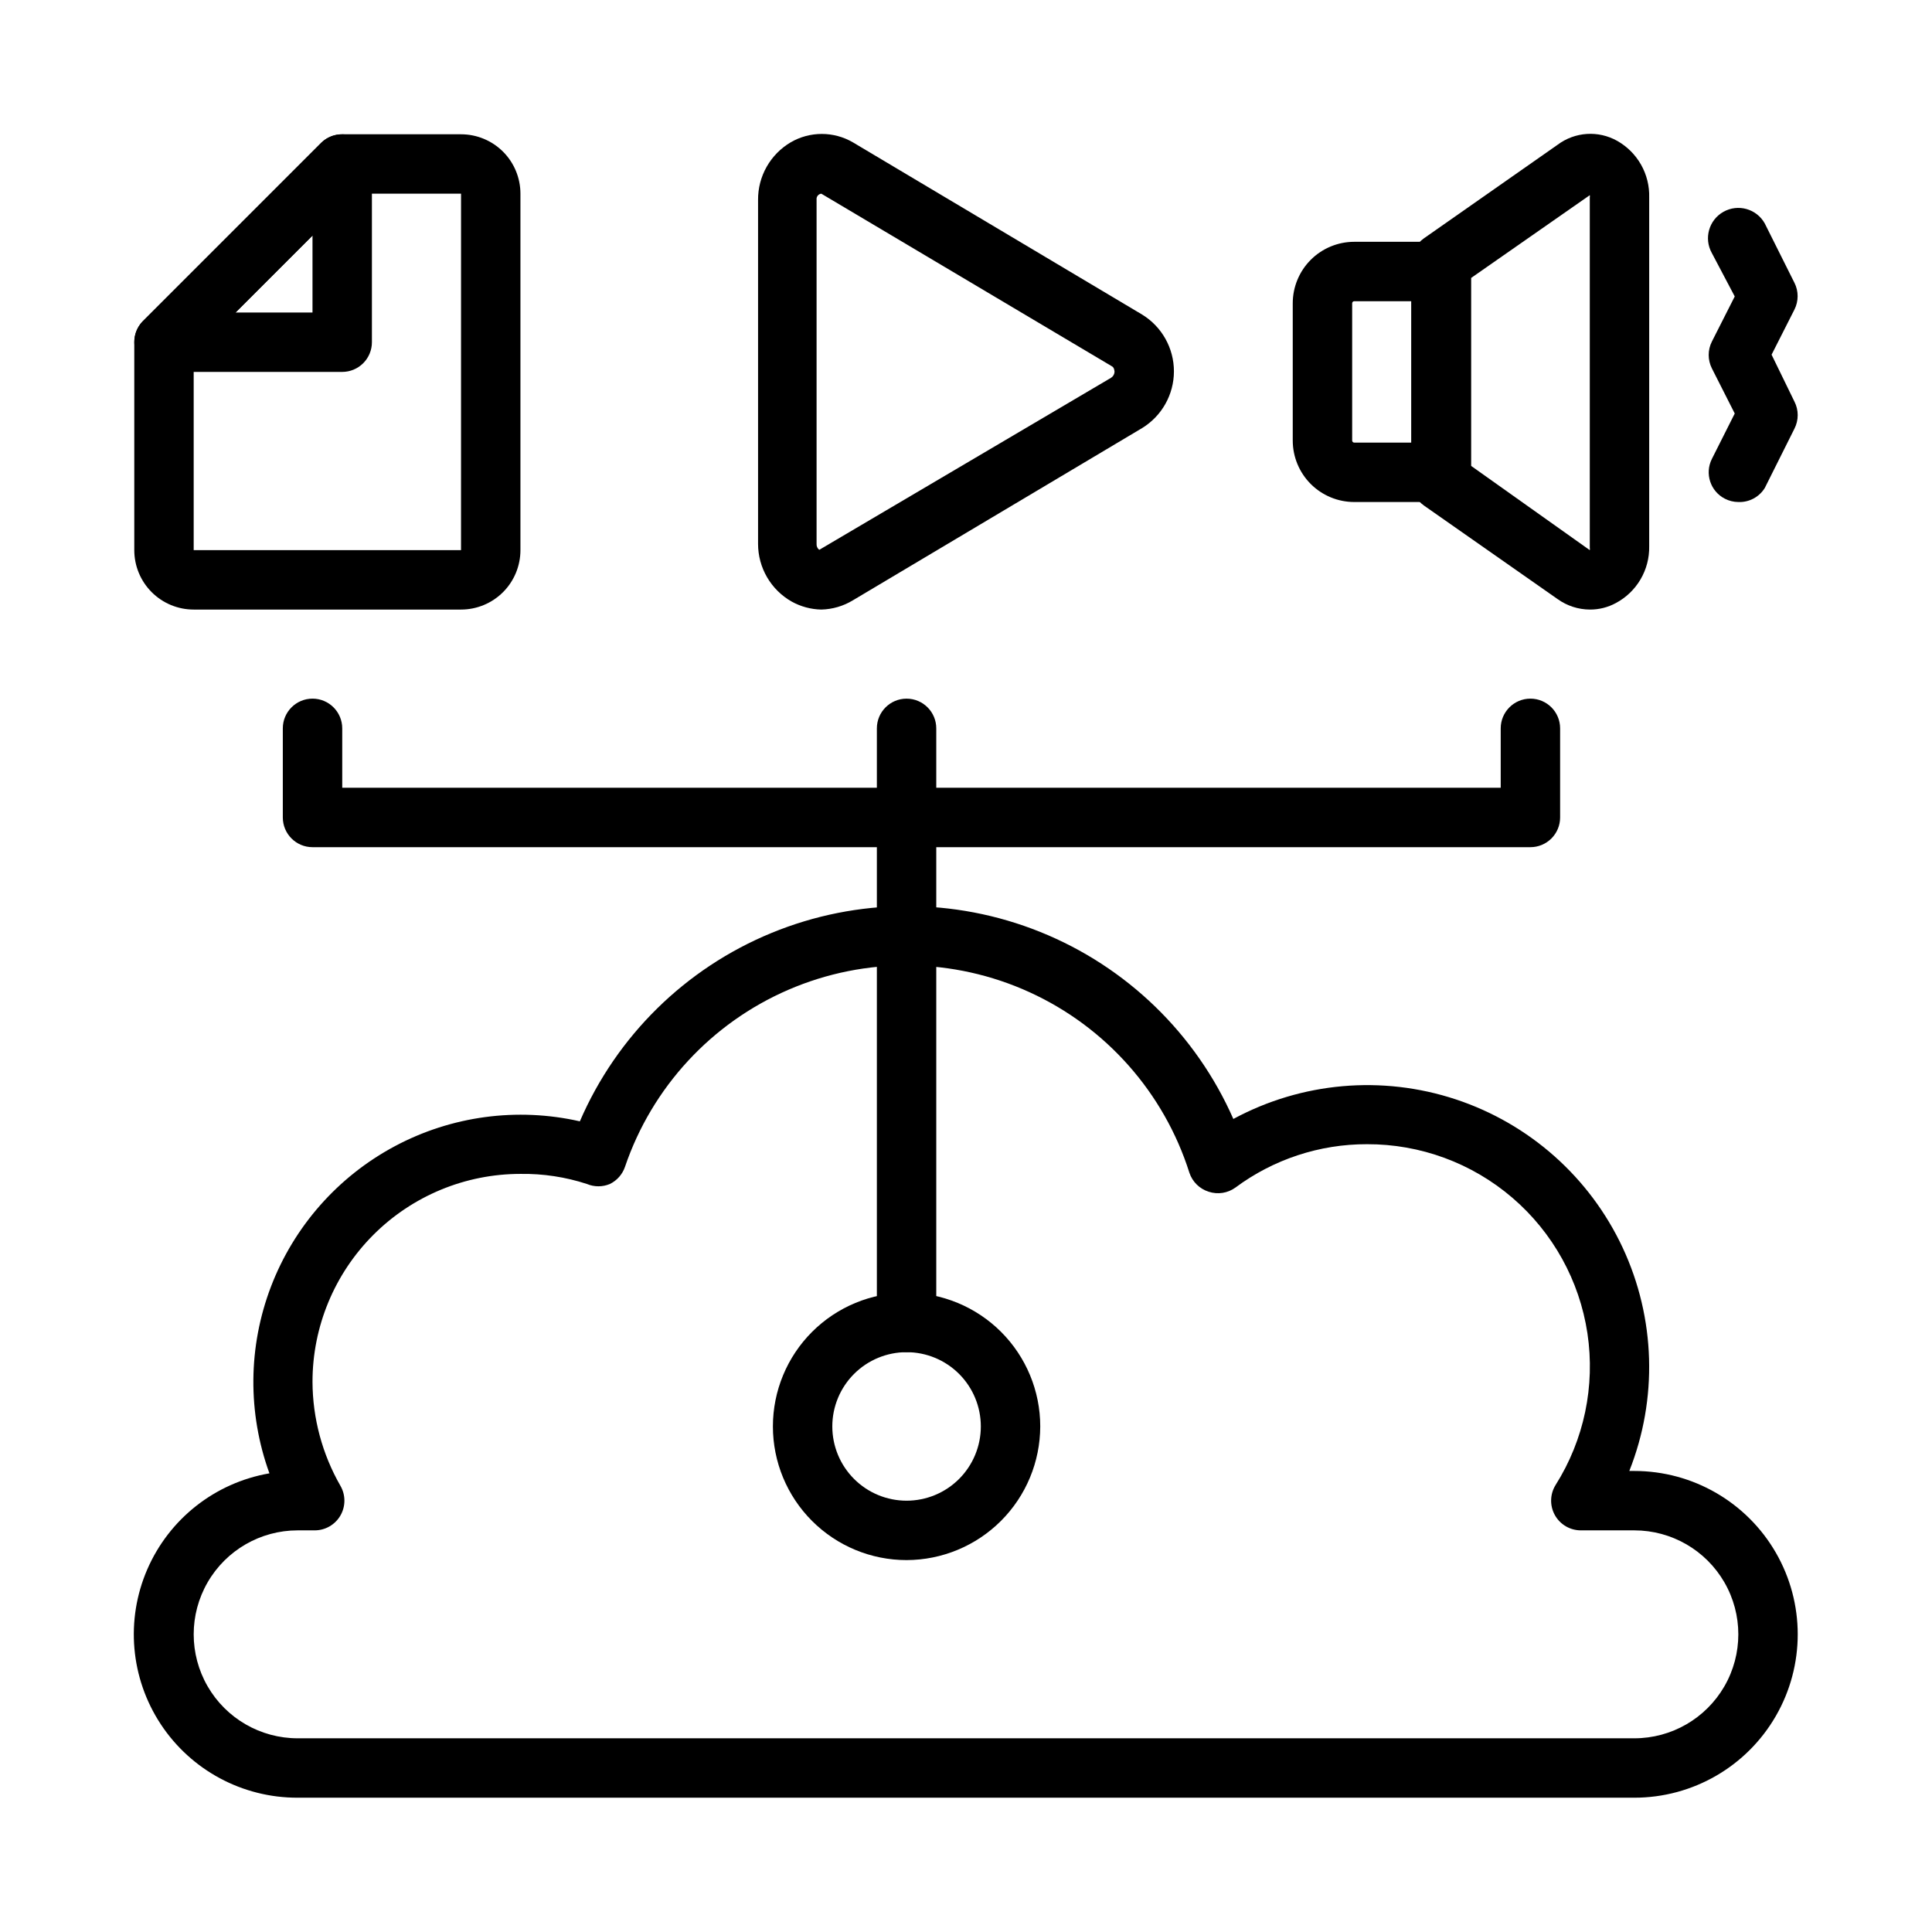
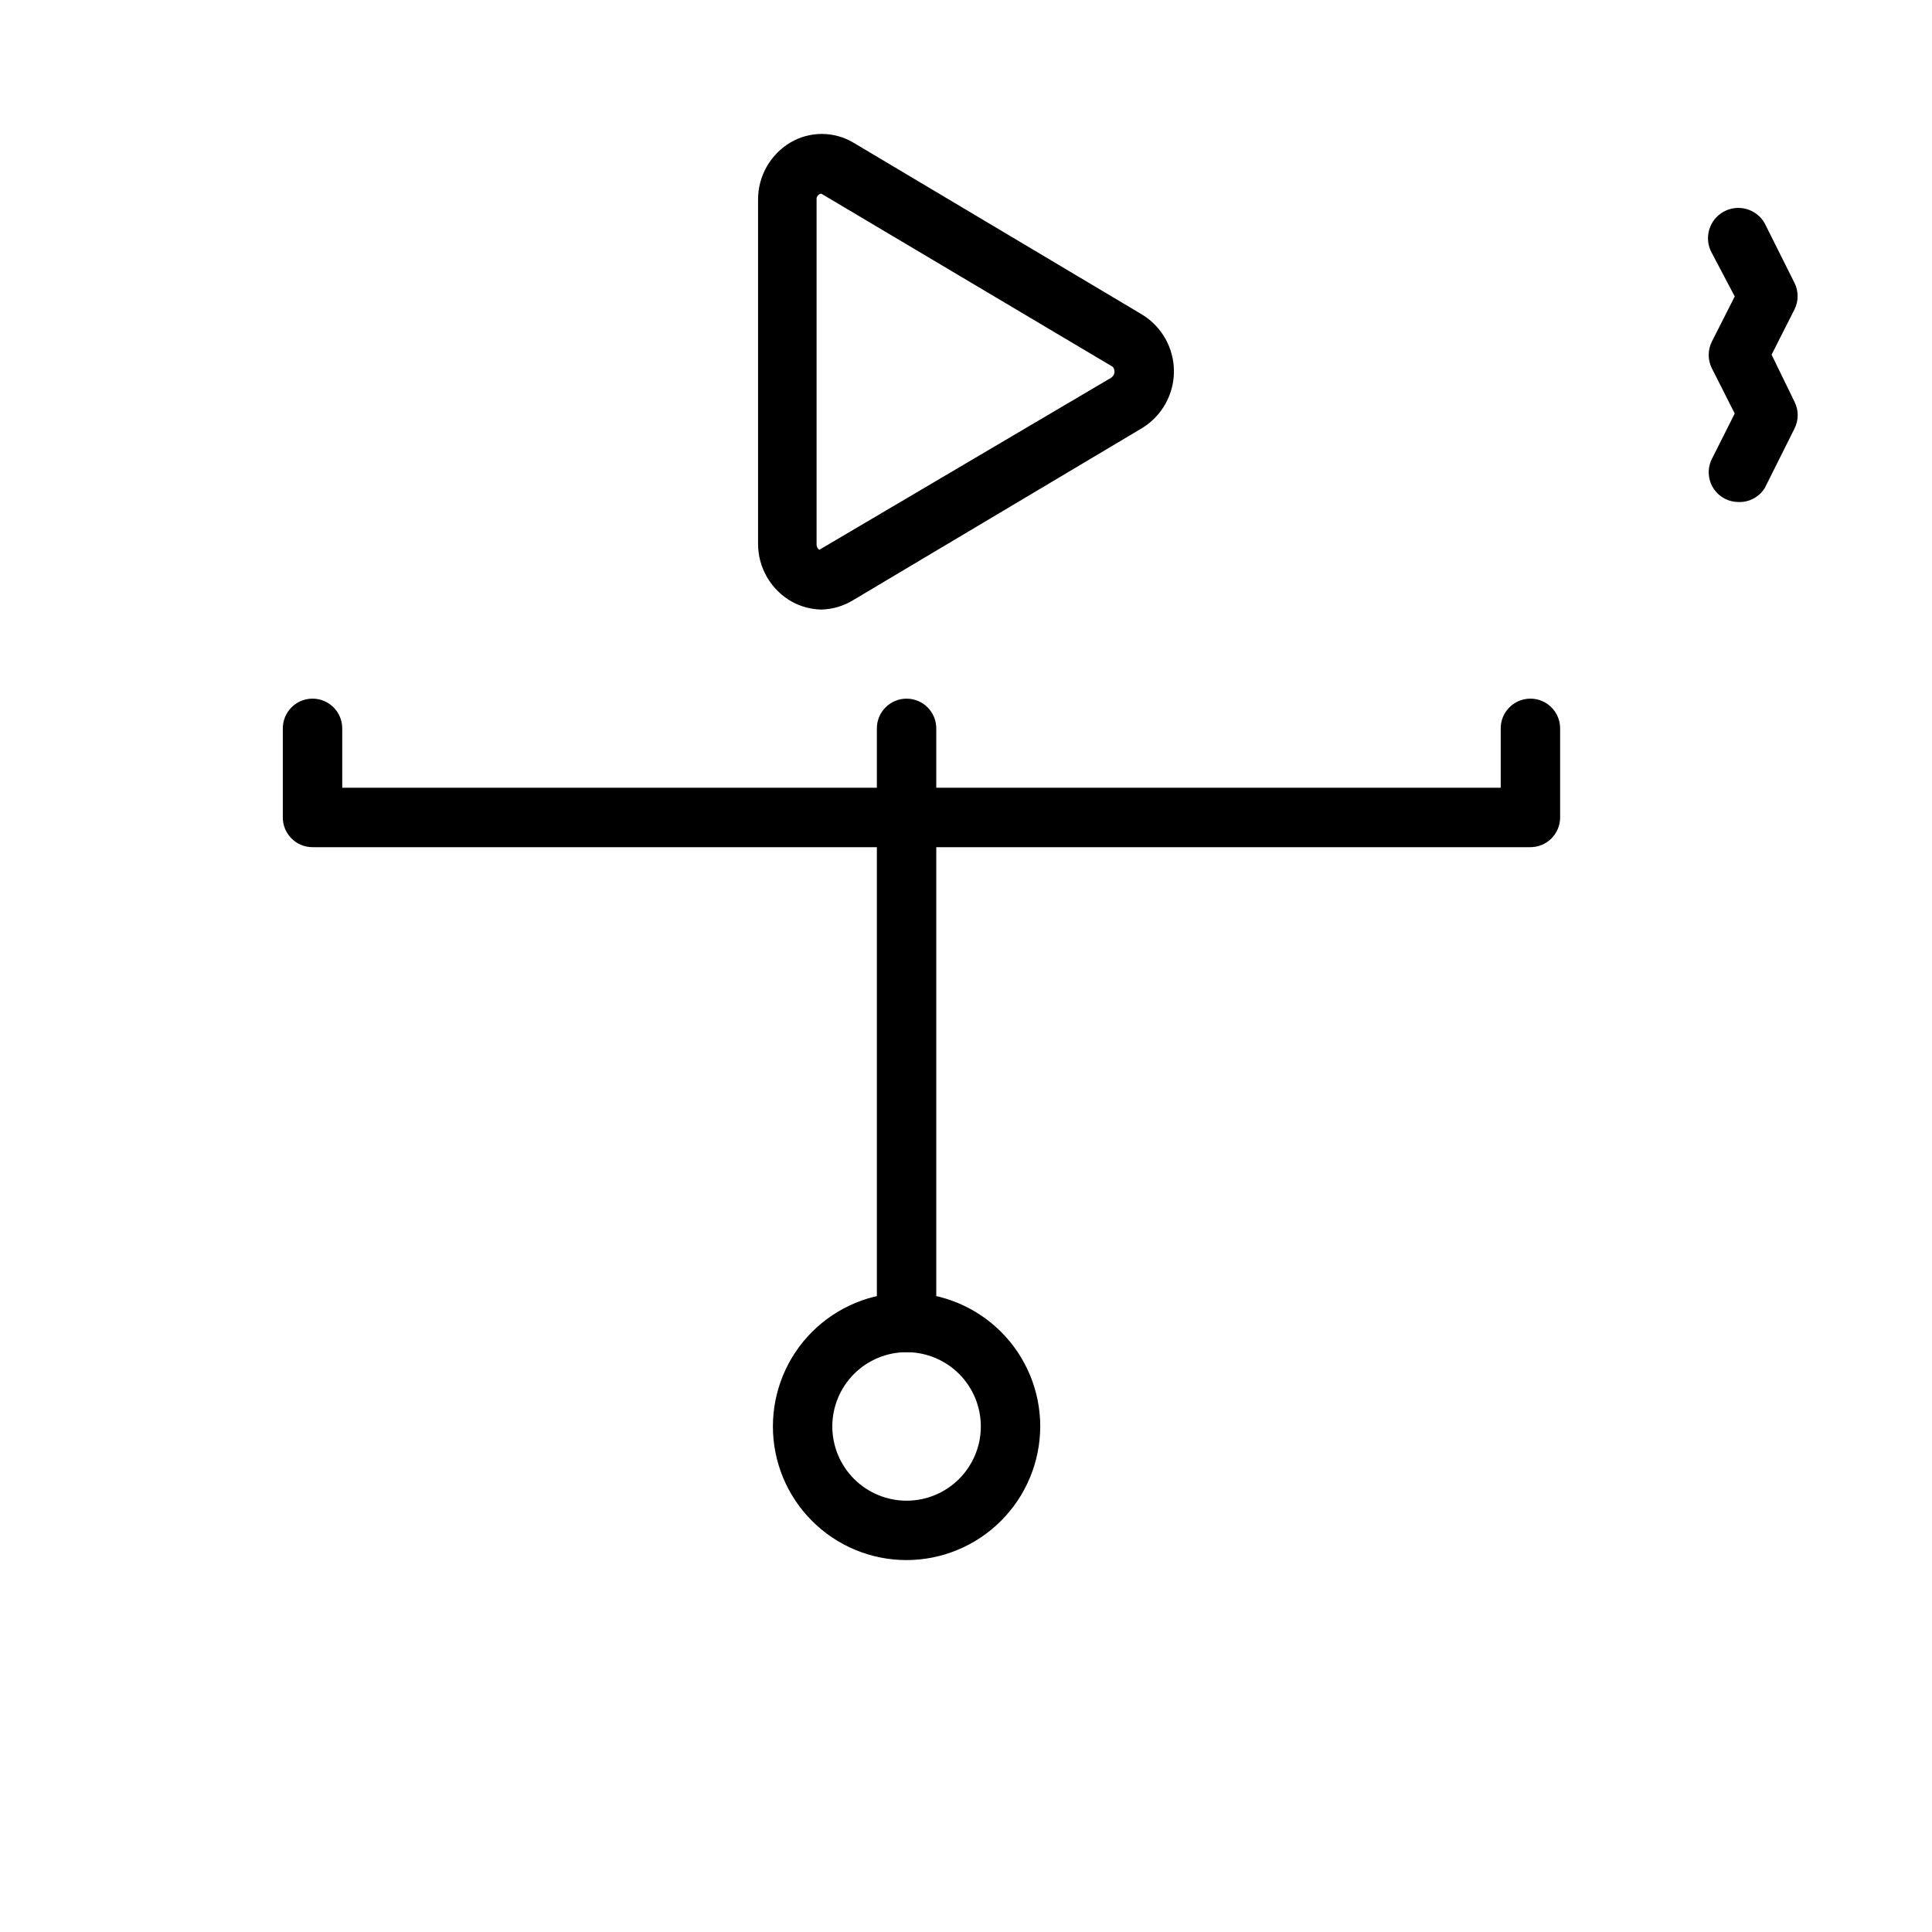
<svg xmlns="http://www.w3.org/2000/svg" fill="#000000" width="800px" height="800px" version="1.1" viewBox="144 144 512 512">
  <g>
    <path d="m384.25 557.44c-9.395 0-18.406-3.731-25.047-10.375-6.644-6.641-10.375-15.652-10.375-25.047s3.731-18.406 10.375-25.051c6.641-6.641 15.652-10.375 25.047-10.375 9.395 0 18.406 3.734 25.051 10.375 6.641 6.644 10.375 15.656 10.375 25.051-0.023 9.387-3.762 18.387-10.398 25.023-6.641 6.641-15.637 10.379-25.027 10.398zm0-55.105v0.004c-5.219 0-10.227 2.074-13.914 5.762-3.691 3.691-5.766 8.699-5.766 13.918s2.074 10.223 5.766 13.914c3.688 3.691 8.695 5.766 13.914 5.766s10.227-2.074 13.918-5.766c3.688-3.691 5.762-8.695 5.762-13.914s-2.074-10.227-5.762-13.918c-3.691-3.688-8.699-5.762-13.918-5.762z" />
    <path d="m384.25 502.34c-4.348 0-7.871-3.527-7.871-7.875v-157.44c0-4.348 3.523-7.875 7.871-7.875s7.871 3.527 7.871 7.875v157.44c0 2.09-0.828 4.094-2.305 5.566-1.477 1.477-3.477 2.309-5.566 2.309z" />
-     <path d="m234.69 242.56h-47.234c-3.176-0.016-6.035-1.941-7.242-4.883-1.23-2.93-0.578-6.316 1.652-8.578l47.234-47.234c2.262-2.231 5.648-2.883 8.578-1.652 2.941 1.207 4.867 4.066 4.883 7.242v47.234c0 2.086-0.828 4.09-2.305 5.566-1.477 1.477-3.481 2.305-5.566 2.305zm-28.262-15.746h20.387v-20.387z" />
-     <path d="m266.18 305.54h-70.852c-4.176 0-8.18-1.66-11.133-4.613-2.949-2.953-4.609-6.957-4.609-11.133v-55.102c-0.012-2.094 0.809-4.106 2.281-5.59l47.234-47.234c1.484-1.473 3.496-2.293 5.59-2.281h31.488c4.176 0 8.18 1.66 11.133 4.609 2.949 2.953 4.609 6.957 4.609 11.133v94.465c0 4.176-1.66 8.18-4.609 11.133-2.953 2.953-6.957 4.613-11.133 4.613zm-70.852-67.621v51.875h70.848l0.004-94.465h-28.262z" />
    <path d="m361.66 305.54c-2.758-0.055-5.461-0.785-7.871-2.125-2.699-1.531-4.945-3.754-6.508-6.438-1.562-2.68-2.387-5.731-2.387-8.836v-91.156c-0.023-3.082 0.762-6.117 2.285-8.797 1.52-2.68 3.719-4.914 6.375-6.477 2.496-1.453 5.336-2.215 8.227-2.215 2.887 0 5.727 0.762 8.227 2.215l76.672 45.656c5.231 3.207 8.422 8.902 8.422 15.039 0 6.133-3.191 11.828-8.422 15.035l-76.672 45.656c-2.523 1.531-5.398 2.371-8.348 2.441zm0-110.21v-0.004c-0.375 0.043-0.719 0.23-0.957 0.527-0.238 0.293-0.344 0.672-0.301 1.047v91.238c-0.047 0.609 0.223 1.203 0.707 1.574l77.305-45.578c0.555-0.336 0.91-0.926 0.945-1.574 0 0 0-1.18-0.707-1.496z" />
    <path d="m549.57 368.51h-322.75c-4.348 0-7.871-3.527-7.871-7.875v-23.613c0-4.348 3.523-7.875 7.871-7.875s7.875 3.527 7.875 7.875v15.742h307.01v-15.742c0-4.348 3.523-7.875 7.871-7.875s7.871 3.527 7.871 7.875v23.617-0.004c0 2.09-0.828 4.09-2.305 5.566-1.477 1.477-3.477 2.309-5.566 2.309z" />
-     <path d="m577.12 620.41h-354.24c-14.605 0.043-28.25-7.285-36.281-19.48-8.035-12.199-9.375-27.625-3.57-41.027 5.809-13.402 17.98-22.973 32.371-25.453-5.82-16.023-5.668-33.605 0.426-49.523 6.098-15.918 17.727-29.105 32.758-37.145 15.031-8.039 32.457-10.387 49.082-6.617 9.77-22.633 27.996-40.551 50.797-49.926 22.797-9.379 48.359-9.469 71.227-0.258s41.227 26.992 51.16 49.555c18.098-9.773 39.426-11.648 58.953-5.191 19.527 6.461 35.527 20.684 44.23 39.32 8.699 18.637 9.336 40.035 1.75 59.156h1.34-0.004c15.469 0 29.762 8.25 37.496 21.648 7.734 13.395 7.734 29.898 0 43.293-7.734 13.398-22.027 21.648-37.496 21.648zm-354.24-70.848h0.004c-9.844 0-18.941 5.254-23.863 13.777s-4.922 19.027 0 27.551c4.922 8.523 14.02 13.777 23.863 13.777h354.24-0.004c9.844 0 18.941-5.254 23.863-13.777 4.922-8.523 4.922-19.027 0-27.551s-14.02-13.777-23.863-13.777h-14.168c-2.863 0.008-5.504-1.543-6.898-4.047-1.391-2.504-1.312-5.566 0.207-7.996 7.535-11.949 10.523-26.211 8.422-40.184-2.106-13.969-9.164-26.715-19.887-35.914-10.723-9.203-24.395-14.238-38.523-14.195-12.559-0.027-24.789 4.004-34.871 11.492-2.047 1.484-4.684 1.895-7.086 1.102-2.418-0.758-4.32-2.633-5.117-5.035-6.719-21.211-22.105-38.59-42.344-47.832-20.242-9.242-43.449-9.484-63.879-0.672-20.434 8.816-36.18 25.863-43.344 46.93-0.676 1.996-2.121 3.641-4.016 4.562-1.941 0.812-4.121 0.812-6.062 0-5.688-1.863-11.648-2.766-17.633-2.676-14.613 0-28.629 5.809-38.965 16.141-10.332 10.336-16.141 24.352-16.141 38.965 0.039 9.668 2.59 19.164 7.402 27.551 1.406 2.438 1.406 5.438 0 7.875-1.414 2.445-4.027 3.945-6.852 3.934z" />
-     <path d="m565.31 305.54c-3.051-0.02-6.019-0.984-8.504-2.758l-35.426-24.797h0.004c-2.117-1.465-3.383-3.879-3.387-6.453v-57.938c0.004-2.578 1.27-4.988 3.387-6.457l35.426-24.797h-0.004c2.246-1.672 4.926-2.66 7.723-2.844 2.793-0.18 5.578 0.453 8.023 1.82 2.652 1.492 4.848 3.684 6.348 6.332 1.496 2.652 2.242 5.66 2.152 8.703v92.418c0.059 3.078-0.734 6.109-2.289 8.762s-3.816 4.824-6.527 6.273c-2.125 1.156-4.508 1.754-6.926 1.734zm0.473-15.742-4.488 6.453zm-31.961-22.359 31.488 22.355c0.047-0.207 0.047-0.422 0-0.629v-92.812c0.047-0.207 0.047-0.422 0-0.629l-31.488 21.965z" />
    <path d="m604.67 277.04c-1.234-0.008-2.445-0.305-3.543-0.867-3.859-1.965-5.406-6.68-3.465-10.547l6.062-12.043-6.062-11.965v-0.004c-1.121-2.227-1.121-4.856 0-7.086l6.062-11.965-6.062-11.492c-2.172-3.871-0.797-8.77 3.07-10.941 3.871-2.176 8.77-0.801 10.941 3.07l7.871 15.742h0.004c1.121 2.231 1.121 4.856 0 7.086l-6.062 11.965 6.062 12.438c1.148 2.25 1.148 4.914 0 7.164l-7.871 15.742h-0.004c-1.496 2.406-4.172 3.82-7.004 3.703z" />
-     <path d="m525.95 277.04h-23.062c-4.324 0-8.469-1.719-11.523-4.773-3.055-3.059-4.773-7.203-4.773-11.523v-36.367c0-4.324 1.719-8.469 4.773-11.523 3.055-3.055 7.199-4.773 11.523-4.773h23.062c2.09 0 4.09 0.828 5.566 2.305 1.477 1.477 2.309 3.481 2.309 5.566v53.215c0 2.09-0.832 4.09-2.309 5.566-1.477 1.477-3.477 2.309-5.566 2.309zm-23.062-53.215c-0.305 0-0.551 0.246-0.551 0.551v36.367c0 0.305 0.246 0.551 0.551 0.551h15.191v-37.469z" />
  </g>
</svg>